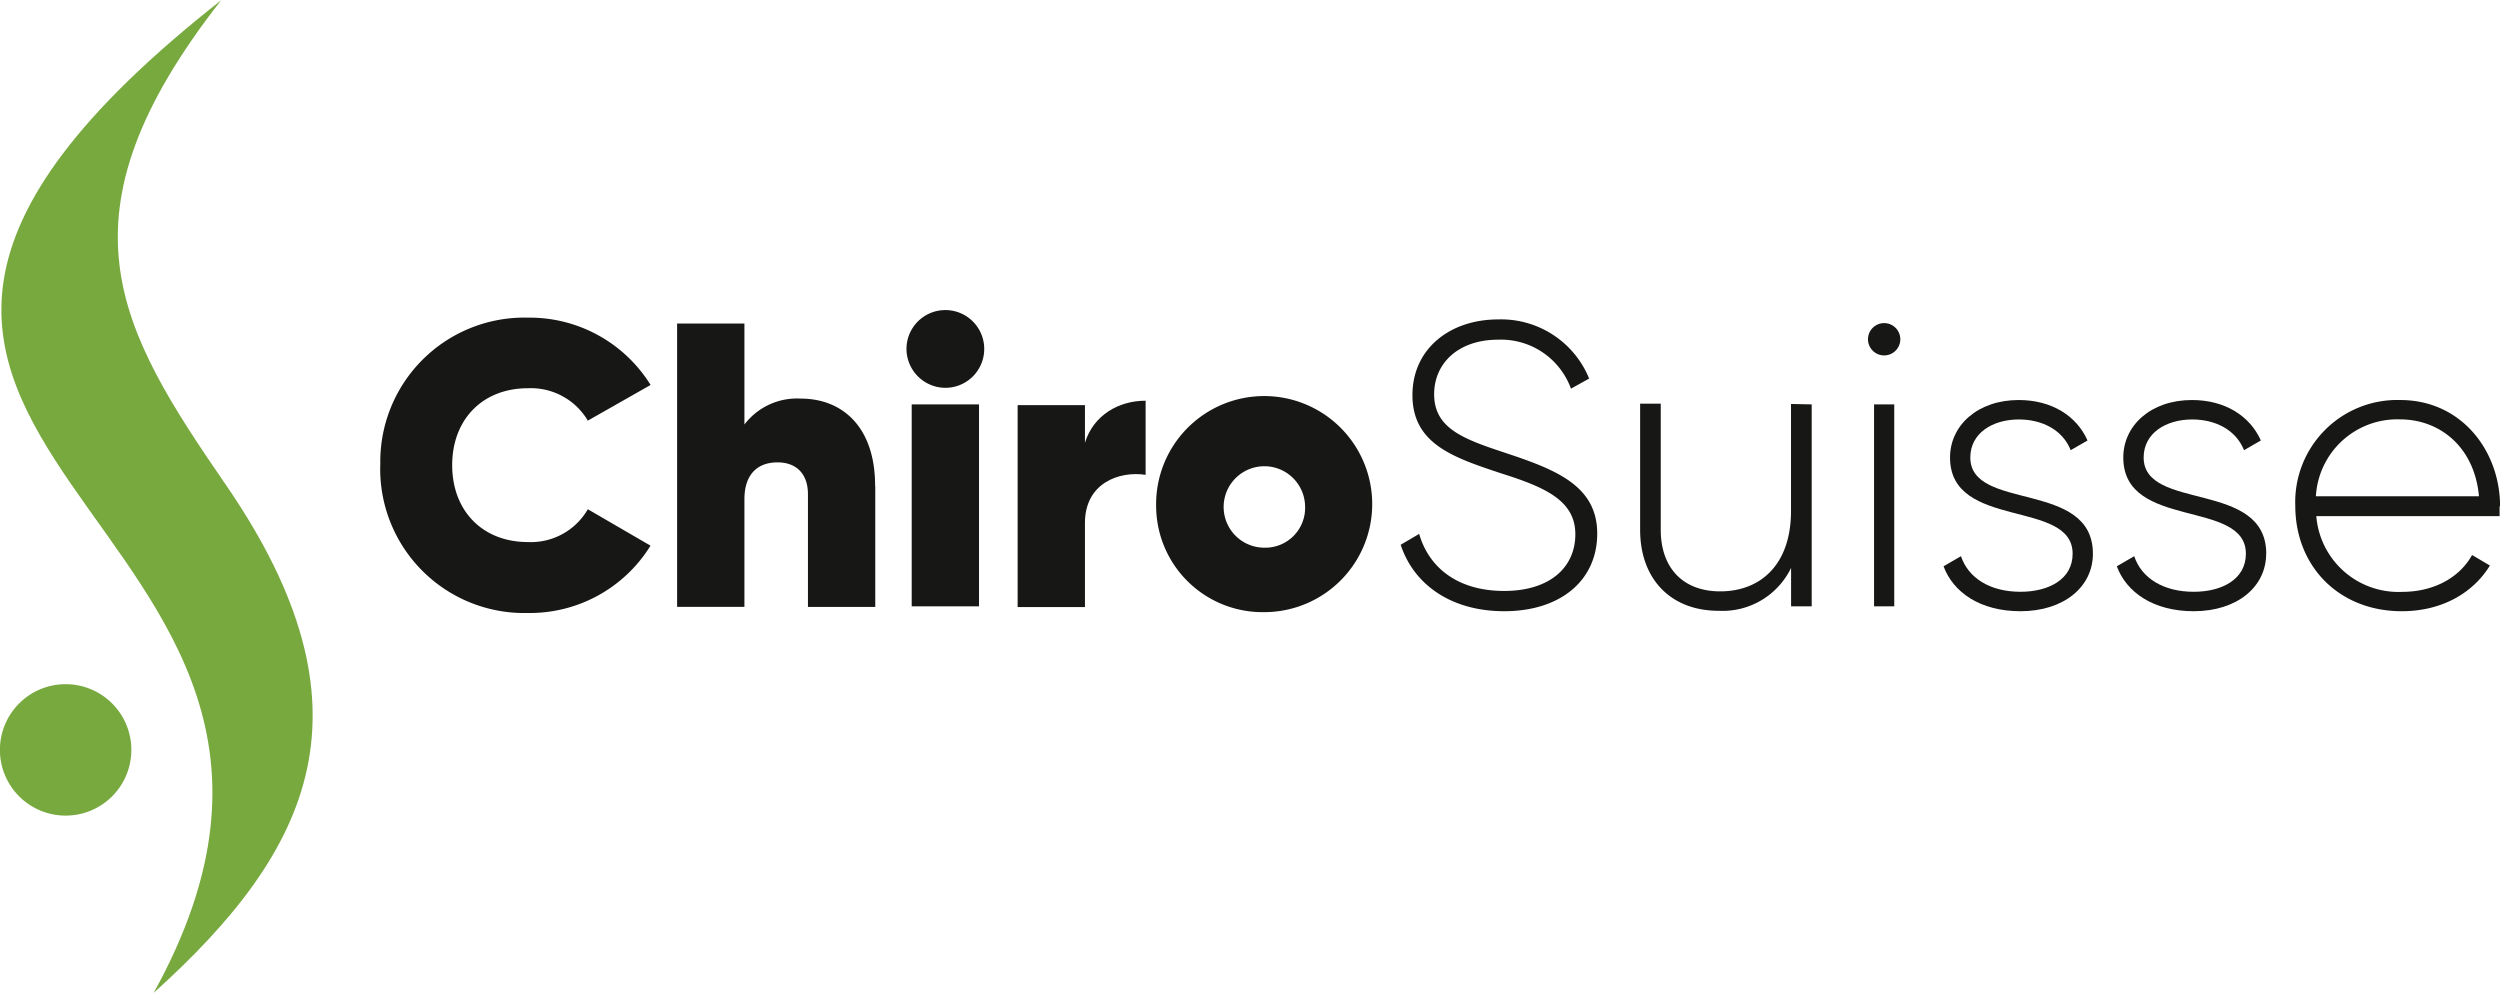
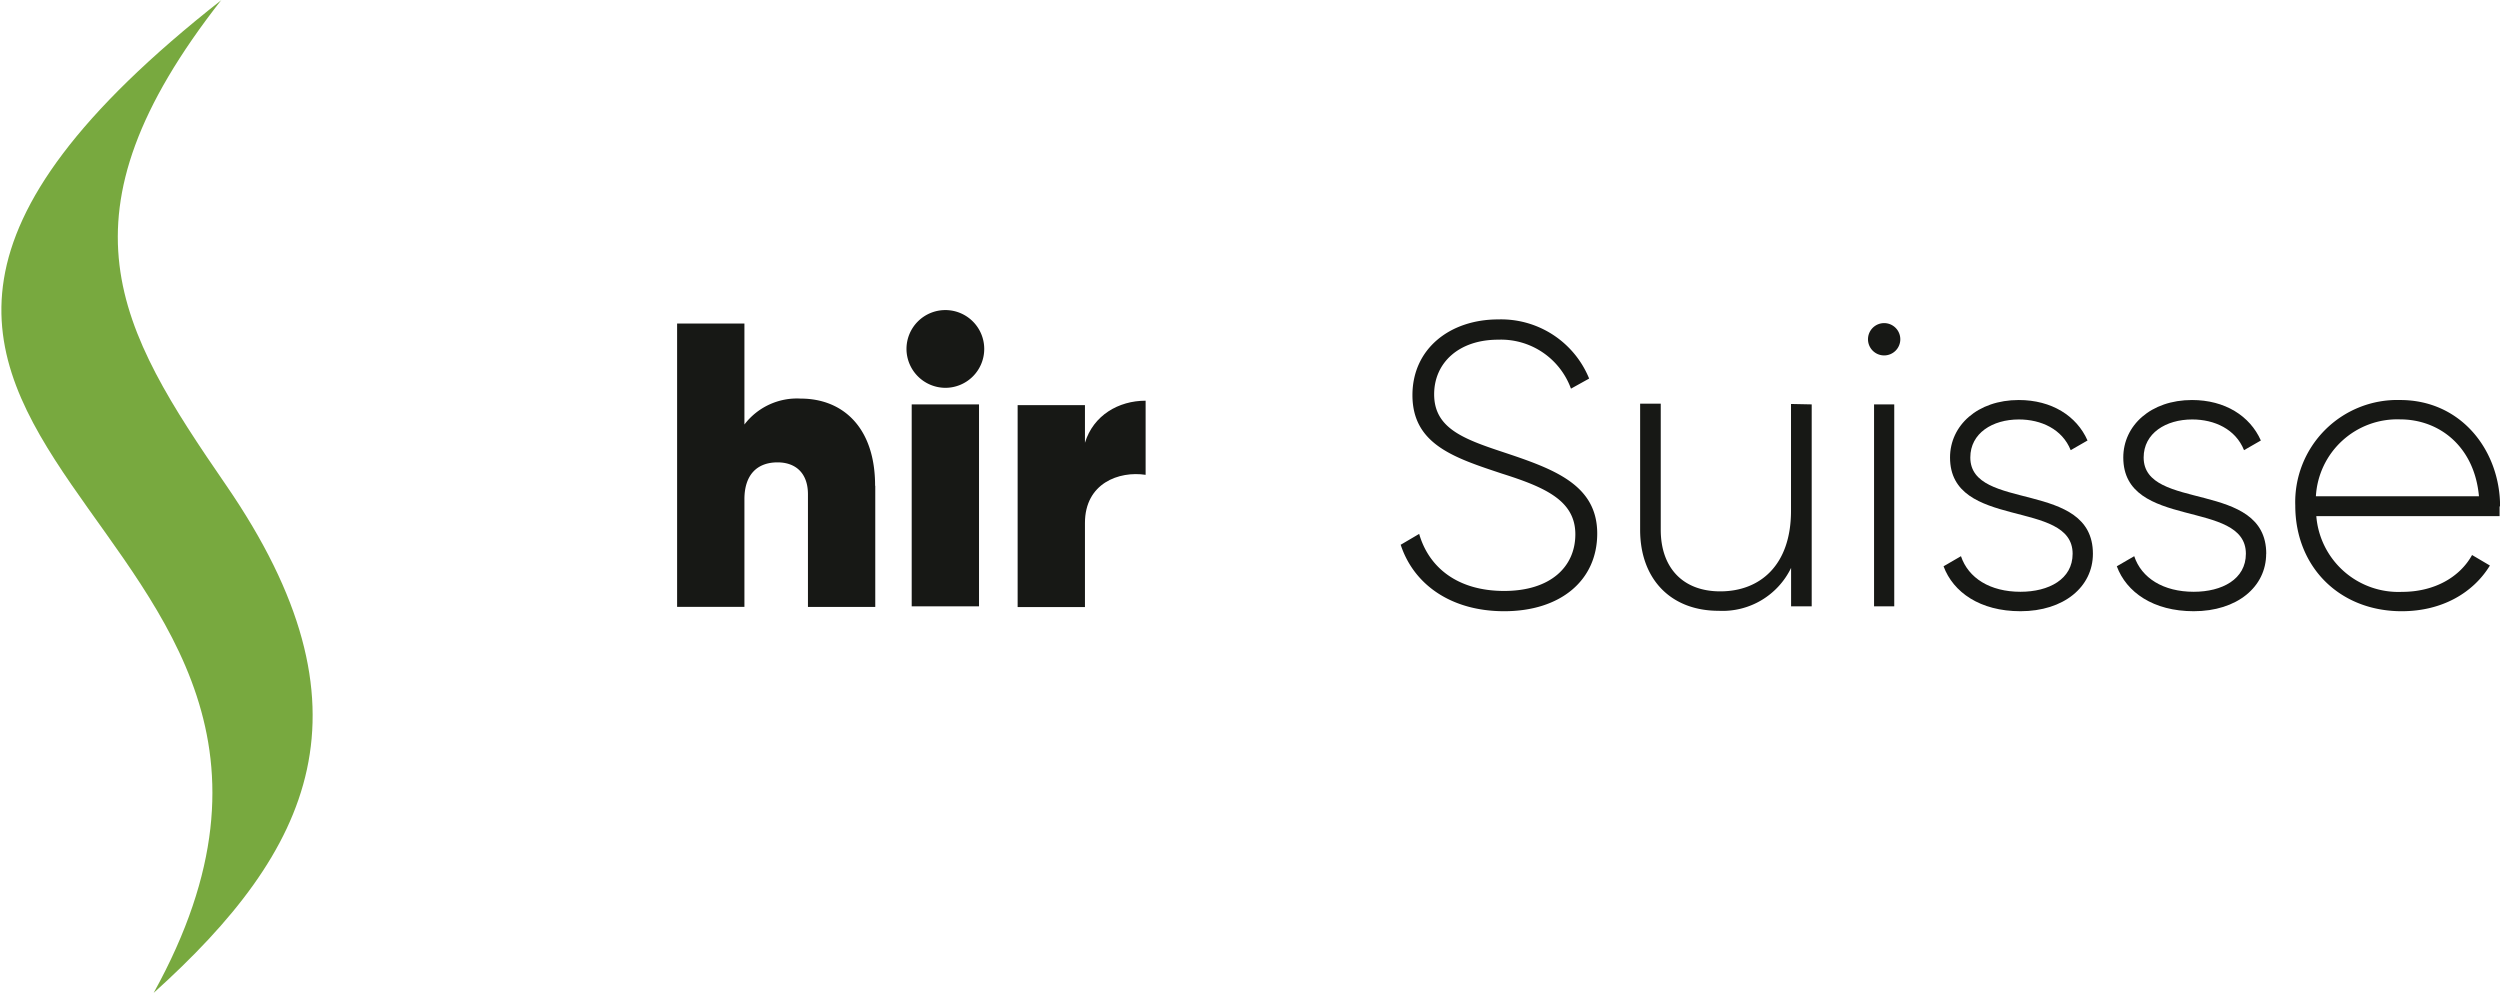
<svg xmlns="http://www.w3.org/2000/svg" id="Layer_1" data-name="Layer 1" viewBox="0 0 297.11 118.02">
  <defs>
    <style>
      .cls-1 {
        fill: #78a93f;
      }

      .cls-2 {
        fill: #171815;
      }
    </style>
  </defs>
  <title>chirosuisse</title>
  <g>
-     <path class="cls-1" d="M74.75,231.37a7.81,7.81,0,1,1-7.81-7.81,7.81,7.81,0,0,1,7.81,7.81" transform="translate(-59.14 -142.25)" />
    <path class="cls-1" d="M85.46,142.25c-69,54.21,24.06,59.92-8.06,118,18.81-16.95,26.9-33.74,8.59-60.37-12.81-18.63-20.75-31.87-.53-57.65" transform="translate(-59.14 -142.25)" />
    <path class="cls-2" d="M195.29,189.83v8.85c-3.17-.48-7.21,1-7.21,5.72v10h-8v-24h8v4.47c1-3.27,4-5,7.21-5" transform="translate(-59.14 -142.25)" />
-     <path class="cls-2" d="M214.24,202.34a4.84,4.84,0,1,0-4.86,5,4.74,4.74,0,0,0,4.86-5m-17.7,0A12.84,12.84,0,1,1,209.38,215a12.65,12.65,0,0,1-12.84-12.7" transform="translate(-59.14 -142.25)" />
    <path class="cls-2" d="M225.59,207l2.21-1.3c1.15,4,4.57,6.78,10.1,6.78s8.46-2.89,8.46-6.73c0-4-3.56-5.58-8.71-7.21C232,196.66,227,195.08,227,189.21c0-5.53,4.47-9,10.2-9A11.3,11.3,0,0,1,248,187.24l-2.16,1.2a8.85,8.85,0,0,0-8.66-5.82c-4.66,0-7.6,2.74-7.6,6.49,0,4,3.41,5.29,8.22,6.88,6,2,11.16,3.85,11.16,9.67,0,5.58-4.37,9.23-11.06,9.23-6.3,0-10.77-3.17-12.31-7.94" transform="translate(-59.14 -142.25)" />
    <path class="cls-2" d="M274.45,190.31v24H272v-4.57a9.05,9.05,0,0,1-8.61,5.1c-5.72,0-9.33-3.8-9.33-9.62v-15h2.45v15c0,4.42,2.55,7.31,7.07,7.31,4.71,0,8.41-3.08,8.41-9.57v-12.7Z" transform="translate(-59.14 -142.25)" />
    <path class="cls-2" d="M281.86,190.31h2.4v24h-2.4Zm-.72-7.74a1.92,1.92,0,1,1,1.92,1.92,1.92,1.92,0,0,1-1.92-1.92" transform="translate(-59.14 -142.25)" />
    <path class="cls-2" d="M307.87,208.06c0,3.94-3.46,6.83-8.61,6.83-4.81,0-8-2.26-9.14-5.34l2.07-1.2c.87,2.6,3.46,4.23,7.07,4.23,3.37,0,6.2-1.49,6.2-4.52,0-6.54-14.57-2.79-14.57-11.44,0-3.8,3.27-6.83,8.17-6.83,3.9,0,6.88,1.88,8.17,4.81l-2,1.15c-1-2.5-3.51-3.65-6.16-3.65-3.13,0-5.77,1.63-5.77,4.52,0,6.44,14.57,2.64,14.57,11.44" transform="translate(-59.14 -142.25)" />
    <path class="cls-2" d="M328.46,208.06c0,3.94-3.46,6.83-8.61,6.83-4.81,0-8-2.26-9.14-5.34l2.07-1.2c.86,2.6,3.46,4.23,7.07,4.23,3.37,0,6.2-1.49,6.2-4.52,0-6.54-14.57-2.79-14.57-11.44,0-3.8,3.27-6.83,8.17-6.83,3.9,0,6.88,1.88,8.18,4.81l-2,1.15c-1-2.5-3.51-3.65-6.16-3.65-3.12,0-5.77,1.63-5.77,4.52,0,6.44,14.57,2.64,14.57,11.44" transform="translate(-59.14 -142.25)" />
    <path class="cls-2" d="M334.42,201.23h19.33c-.53-5.87-4.66-9.14-9.38-9.14a9.69,9.69,0,0,0-10,9.14m21.83,1.2c0,.39,0,.77,0,1.16H334.42a9.79,9.79,0,0,0,10.19,9c3.94,0,6.92-1.83,8.32-4.38l2.12,1.25c-2,3.27-5.72,5.43-10.48,5.43-7.41,0-12.65-5.29-12.65-12.55a12.13,12.13,0,0,1,12.46-12.55c7.31,0,11.88,6.06,11.88,12.65" transform="translate(-59.14 -142.25)" />
-     <path class="cls-2" d="M104.34,197.53A17.12,17.12,0,0,1,121.89,180a16.92,16.92,0,0,1,14.57,8L129,192.24a7.86,7.86,0,0,0-7.12-3.85c-5.43,0-9,3.75-9,9.14s3.56,9.14,9,9.14a7.81,7.81,0,0,0,7.12-3.9l7.45,4.33a16.86,16.86,0,0,1-14.57,8,17.12,17.12,0,0,1-17.55-17.55" transform="translate(-59.14 -142.25)" />
    <path class="cls-2" d="M163.16,200v14.38h-8V201c0-2.6-1.54-3.8-3.61-3.8-2.45,0-3.94,1.49-3.94,4.38v12.79h-8V180.7h8v12a7.85,7.85,0,0,1,6.68-3.08c5,0,8.85,3.41,8.85,10.34" transform="translate(-59.14 -142.25)" />
    <path class="cls-2" d="M167.49,190.31h8v24h-8Zm-.62-6.59a4.62,4.62,0,1,1,4.62,4.62,4.64,4.64,0,0,1-4.62-4.62" transform="translate(-59.14 -142.25)" />
    <path class="cls-2" d="M109.21,239.34" transform="translate(-59.14 -142.25)" />
  </g>
</svg>